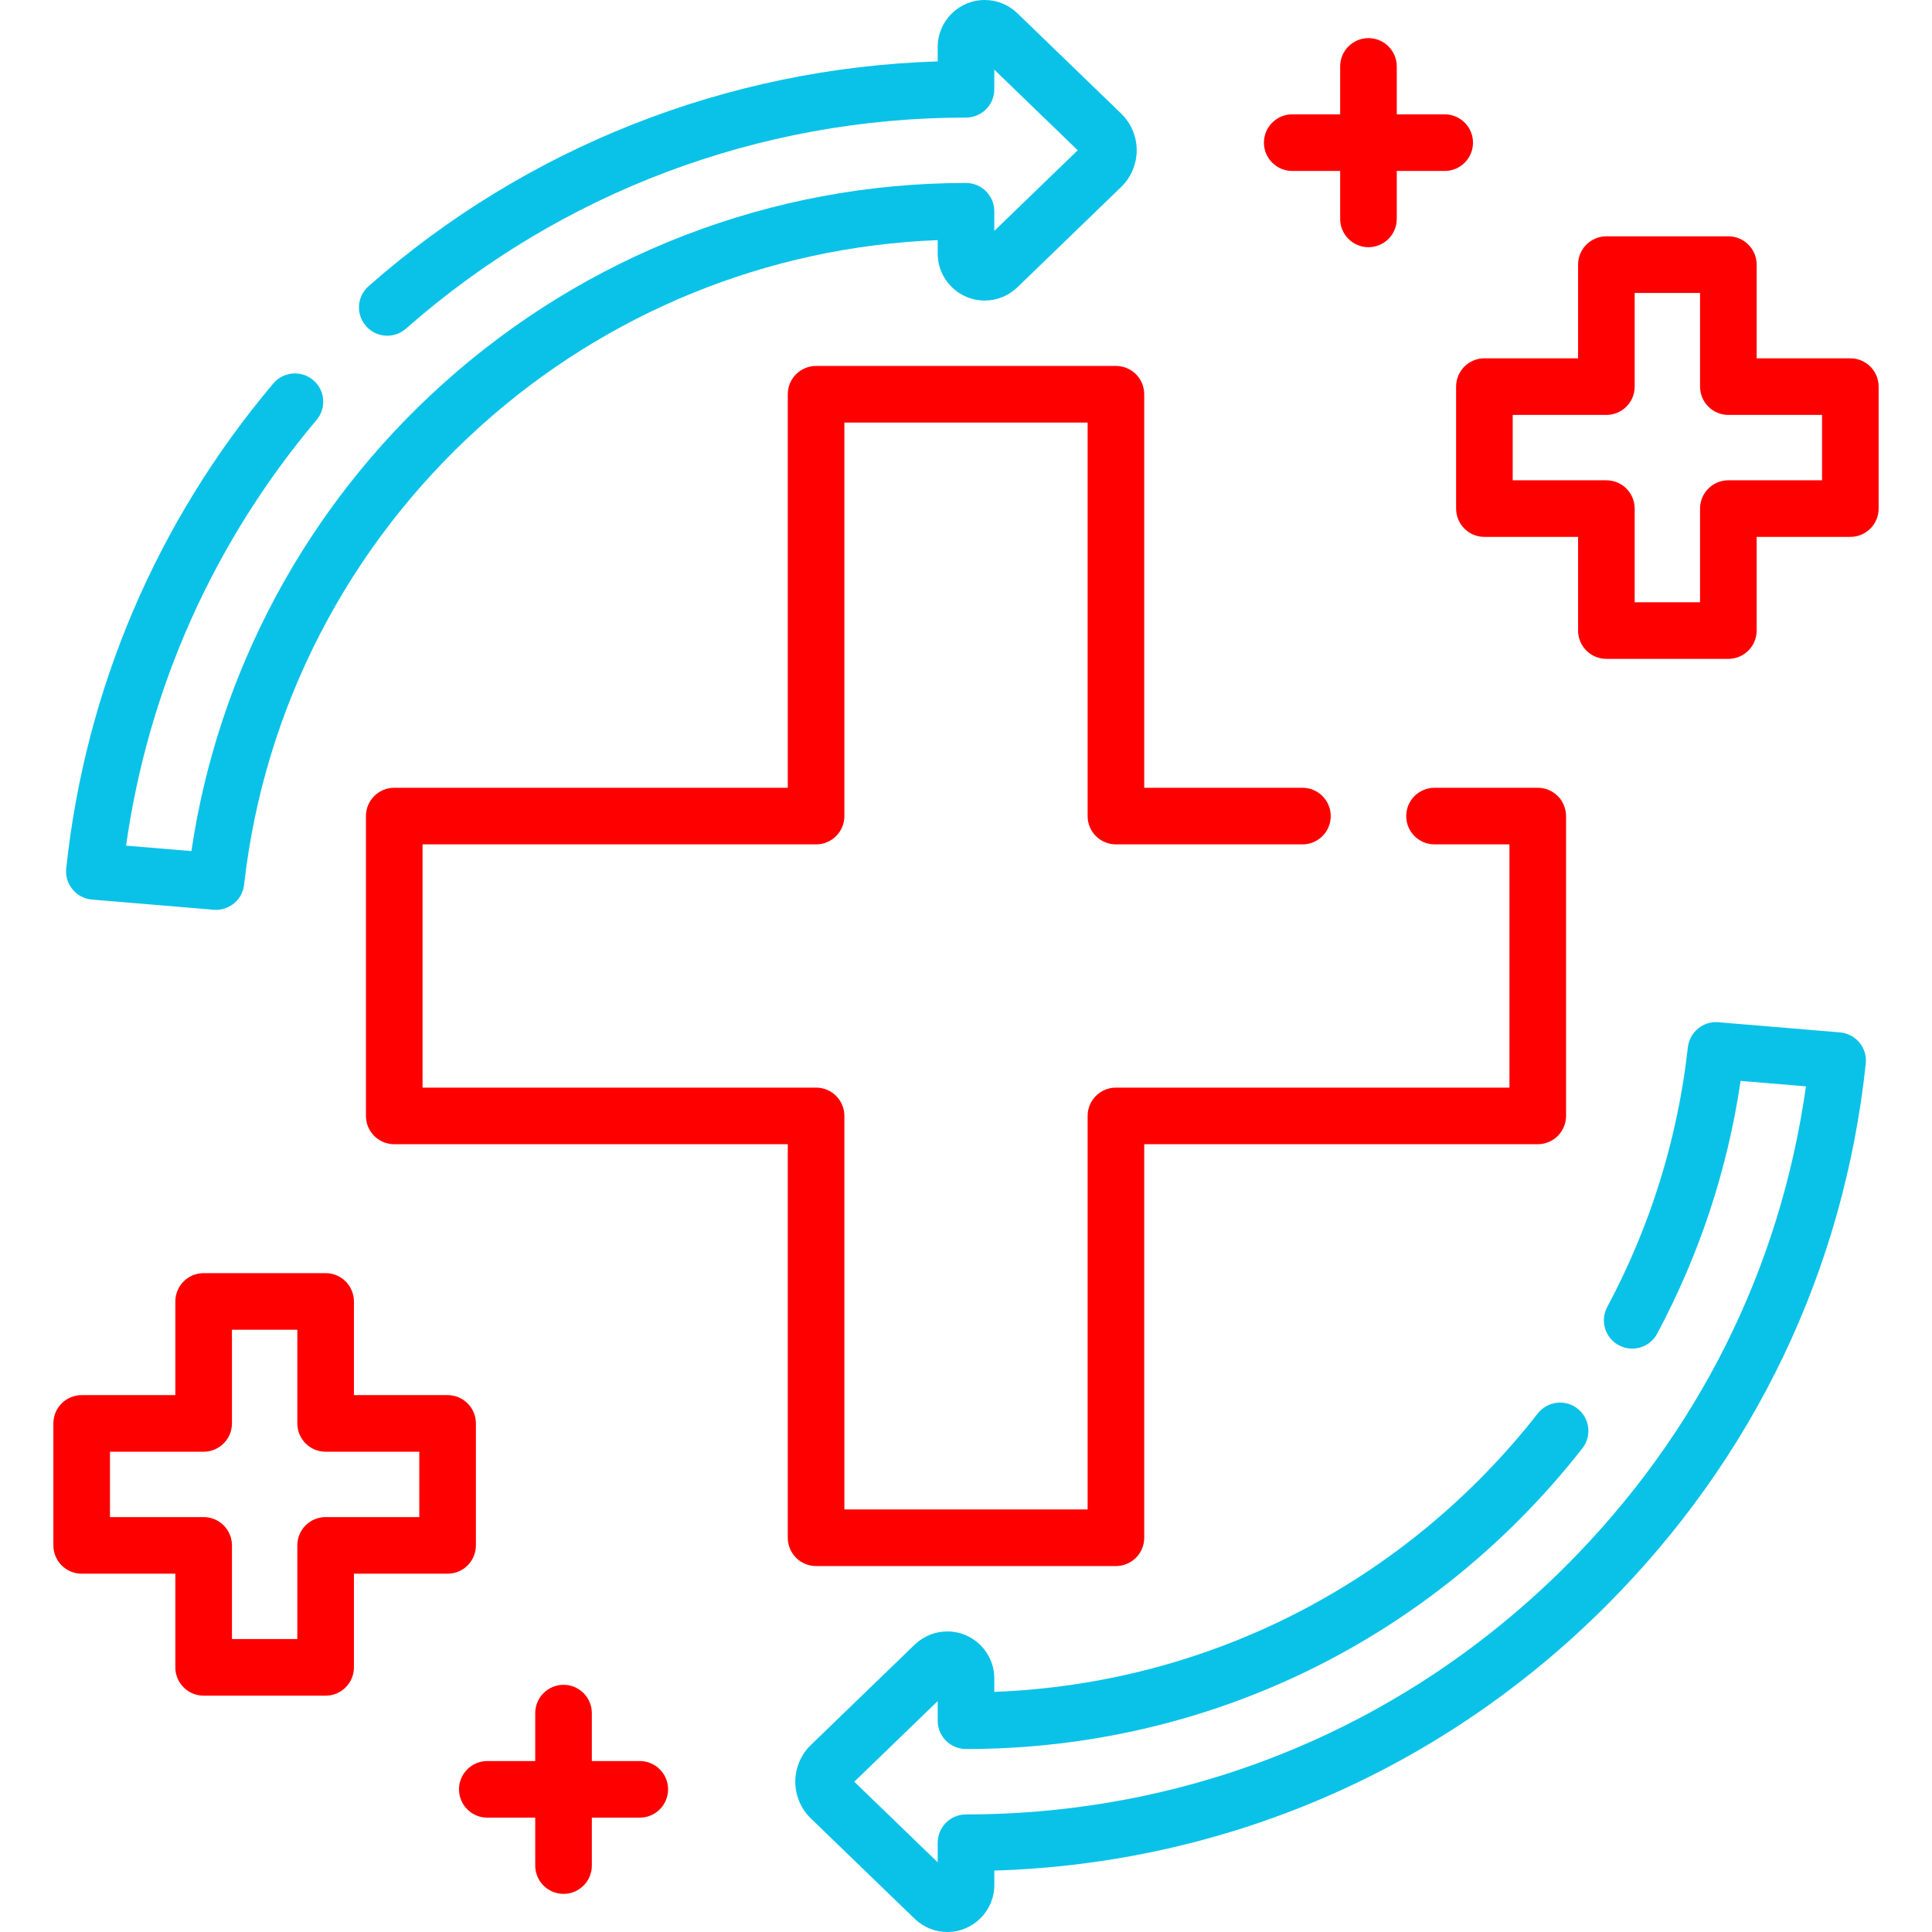
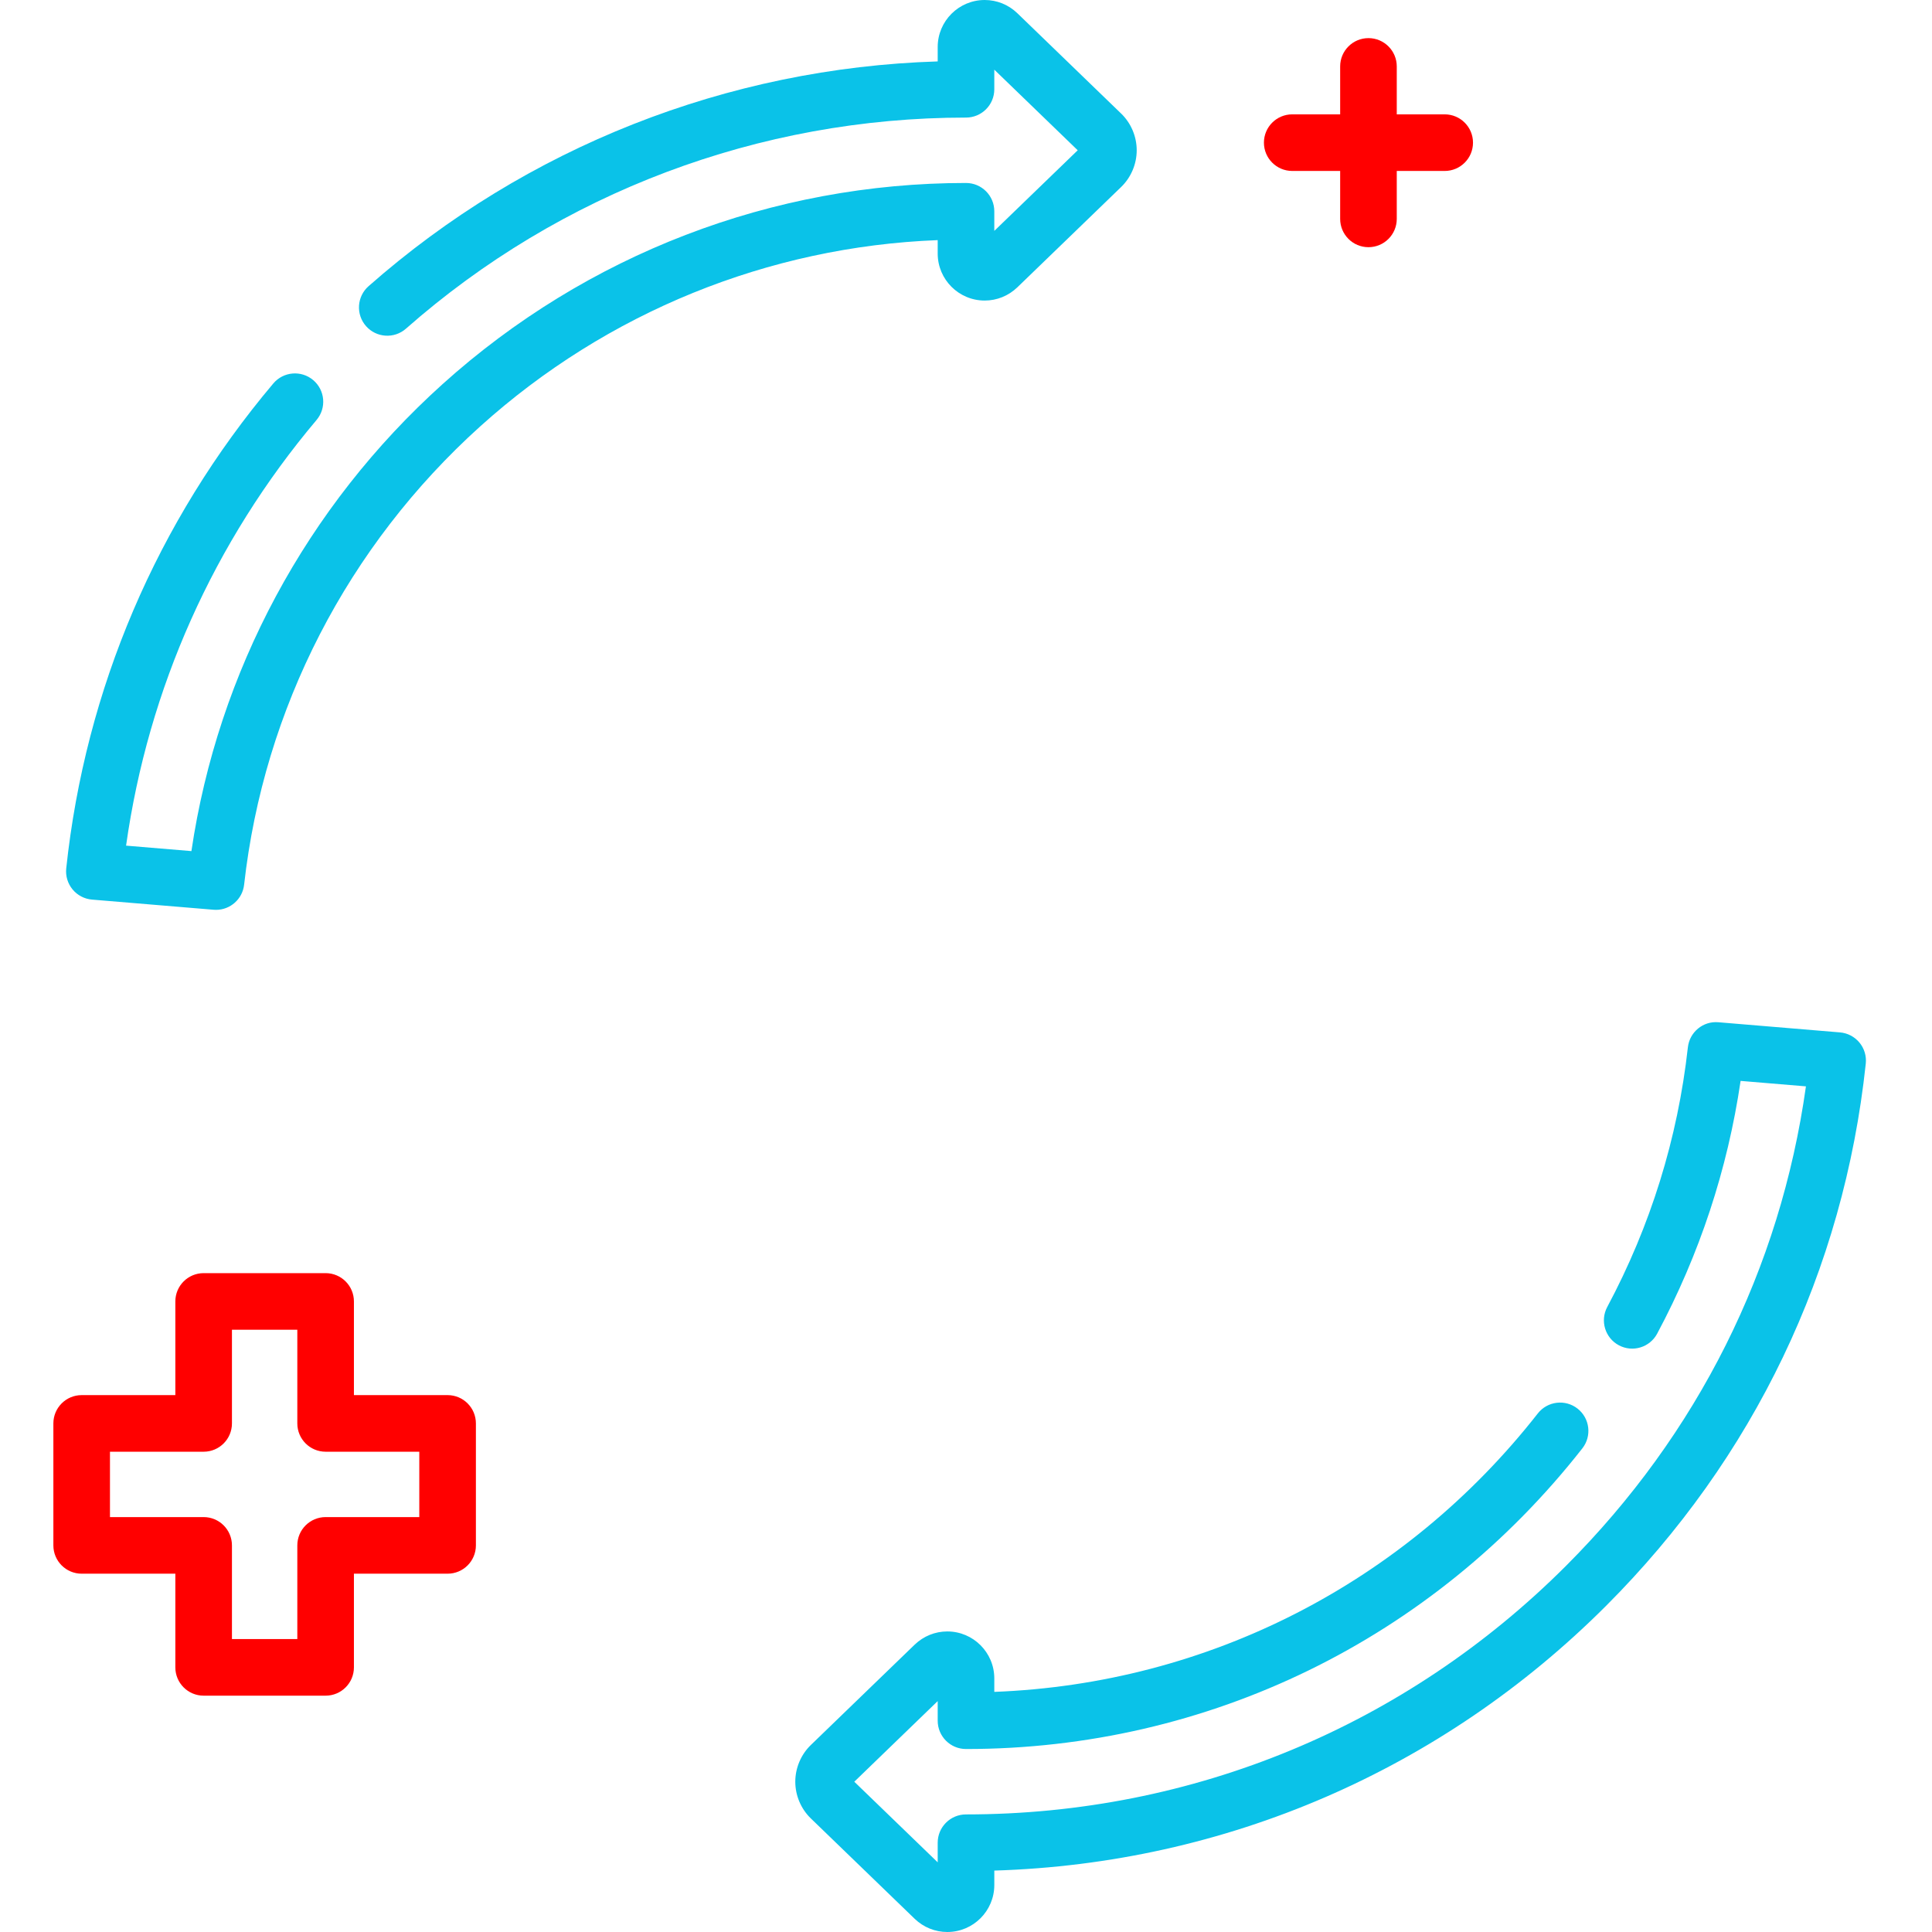
<svg xmlns="http://www.w3.org/2000/svg" width="512" height="512" viewBox="0 0 512 512" fill="none">
  <path d="M24.386 238.403L56.616 241.093C56.828 241.112 57.039 241.119 57.248 241.119C61.028 241.119 64.266 238.276 64.693 234.453C69.92 187.766 92.156 144.617 127.308 112.956C160.858 82.737 203.641 65.38 248.499 63.635V67.2C248.499 74.065 254.084 79.65 260.949 79.65C264.174 79.65 267.238 78.416 269.6 76.152L297.091 49.581C299.729 47.041 301.24 43.484 301.24 39.824C301.24 36.165 299.728 32.608 297.099 30.077L269.575 3.471C267.236 1.232 264.173 0 260.95 0C254.085 0 248.5 5.585 248.5 12.45V16.276C192.768 18.008 139.465 39.005 97.671 75.843C94.564 78.581 94.265 83.321 97.004 86.428C99.743 89.535 104.483 89.835 107.589 87.095C148.513 51.025 201.22 31.16 256 31.16C260.143 31.16 263.5 27.803 263.5 23.66V18.461L285.604 39.825L263.5 61.189V55.99C263.5 51.847 260.143 48.49 256 48.49C204.713 48.49 155.444 67.427 117.27 101.811C81.209 134.29 57.759 178 50.727 225.55L33.411 224.104C39.286 182.447 56.65 143.586 83.893 111.295C86.564 108.129 86.163 103.398 82.997 100.727C79.833 98.056 75.101 98.457 72.429 101.623C41.593 138.172 22.617 182.61 17.553 230.134C17.339 232.142 17.944 234.151 19.23 235.707C20.515 237.264 22.374 238.235 24.386 238.403Z" fill="#0AC2E8" />
  <path d="M487.614 273.596L455.384 270.906C451.342 270.549 447.757 273.512 447.306 277.547C444.607 301.72 437.416 324.874 425.935 346.366C423.983 350.019 425.363 354.563 429.016 356.515C432.672 358.469 437.213 357.086 439.165 353.434C450.396 332.409 457.82 309.909 461.276 286.45L478.592 287.895C471.806 336.252 449.914 380.058 414.987 414.986C372.512 457.451 316.049 480.839 256 480.839C251.857 480.839 248.5 484.196 248.5 488.339V493.538L226.396 472.174L248.5 450.81V456.009C248.5 460.152 251.857 463.509 256 463.509C320.111 463.509 379.647 434.466 419.343 383.826C421.899 380.566 421.327 375.852 418.068 373.297C414.808 370.743 410.095 371.312 407.539 374.572C372.259 419.578 320.098 446.2 263.501 448.365V444.799C263.501 437.934 257.916 432.349 251.051 432.349C247.826 432.349 244.762 433.583 242.4 435.847L214.909 462.418C212.271 464.958 210.76 468.515 210.76 472.175C210.76 475.834 212.272 479.391 214.901 481.922L242.427 508.528C244.766 510.766 247.829 511.999 251.052 511.999C257.917 511.999 263.502 506.414 263.502 499.549V495.725C324.747 493.856 382.059 469.12 425.596 425.593C464.801 386.387 488.611 336.687 494.45 281.864C494.664 279.857 494.059 277.848 492.773 276.292C491.485 274.735 489.626 273.764 487.614 273.596Z" fill="#0AC2E8" />
-   <path d="M216.27 415.02H295.731C299.874 415.02 303.231 411.663 303.231 407.52V303.23H407.52C411.663 303.23 415.02 299.873 415.02 295.73V216.27C415.02 212.127 411.663 208.77 407.52 208.77H380.16C376.017 208.77 372.66 212.127 372.66 216.27C372.66 220.413 376.017 223.77 380.16 223.77H400.019V288.231H295.73C291.587 288.231 288.23 291.588 288.23 295.731V400.02H223.77V295.73C223.77 291.587 220.413 288.23 216.27 288.23H111.98V223.77H216.27C220.413 223.77 223.77 220.413 223.77 216.27V111.98H288.231V216.27C288.231 220.413 291.588 223.77 295.731 223.77H345.161C349.304 223.77 352.661 220.413 352.661 216.27C352.661 212.127 349.304 208.77 345.161 208.77H303.231V104.48C303.231 100.337 299.874 96.981 295.731 96.981H216.27C212.127 96.981 208.77 100.337 208.77 104.48V208.77H104.48C100.337 208.77 96.98 212.127 96.98 216.27V295.731C96.98 299.874 100.337 303.231 104.48 303.231H208.77V407.52C208.77 411.662 212.127 415.02 216.27 415.02Z" fill="#FF0000" />
-   <path d="M490.357 94.956H465.532V70.131C465.532 65.988 462.175 62.631 458.032 62.631H425.707C421.564 62.631 418.207 65.988 418.207 70.131V94.956H393.382C389.239 94.956 385.882 98.313 385.882 102.456V134.781C385.882 138.924 389.239 142.281 393.382 142.281H418.207V167.106C418.207 171.249 421.564 174.606 425.707 174.606H458.032C462.175 174.606 465.532 171.249 465.532 167.106V142.281H490.357C494.5 142.281 497.857 138.924 497.857 134.781V102.456C497.857 98.313 494.5 94.956 490.357 94.956ZM482.857 127.281H458.032C453.889 127.281 450.532 130.638 450.532 134.781V159.606H433.207V134.781C433.207 130.638 429.85 127.281 425.707 127.281H400.882V109.956H425.707C429.85 109.956 433.207 106.599 433.207 102.456V77.631H450.532V102.456C450.532 106.599 453.889 109.956 458.032 109.956H482.857V127.281Z" fill="#FF0000" />
  <path d="M126.118 409.545V377.22C126.118 373.077 122.761 369.72 118.618 369.72H93.793V344.895C93.793 340.752 90.436 337.395 86.293 337.395H53.968C49.825 337.395 46.468 340.752 46.468 344.895V369.72H21.643C17.5 369.72 14.143 373.077 14.143 377.22V409.545C14.143 413.688 17.5 417.045 21.643 417.045H46.468V441.87C46.468 446.013 49.825 449.37 53.968 449.37H86.293C90.436 449.37 93.793 446.013 93.793 441.87V417.045H118.618C122.761 417.045 126.118 413.688 126.118 409.545ZM111.118 402.045H86.293C82.15 402.045 78.793 405.402 78.793 409.545V434.37H61.468V409.545C61.468 405.402 58.111 402.045 53.968 402.045H29.143V384.72H53.968C58.111 384.72 61.468 381.363 61.468 377.22V352.395H78.793V377.22C78.793 381.363 82.15 384.72 86.293 384.72H111.118V402.045Z" fill="#FF0000" />
-   <path d="M169.546 466.695H156.843V453.992C156.843 449.849 153.486 446.492 149.343 446.492C145.2 446.492 141.843 449.849 141.843 453.992V466.695H129.14C124.997 466.695 121.64 470.052 121.64 474.195C121.64 478.338 124.997 481.695 129.14 481.695H141.843V494.398C141.843 498.541 145.2 501.898 149.343 501.898C153.486 501.898 156.843 498.541 156.843 494.398V481.695H169.546C173.689 481.695 177.046 478.338 177.046 474.195C177.046 470.052 173.688 466.695 169.546 466.695Z" fill="#FF0000" />
  <path d="M342.454 45.305H355.157V58.008C355.157 62.151 358.514 65.508 362.657 65.508C366.8 65.508 370.157 62.151 370.157 58.008V45.305H382.86C387.003 45.305 390.36 41.948 390.36 37.805C390.36 33.662 387.003 30.305 382.86 30.305H370.157V17.602C370.157 13.459 366.8 10.102 362.657 10.102C358.514 10.102 355.157 13.459 355.157 17.602V30.305H342.454C338.311 30.305 334.954 33.662 334.954 37.805C334.954 41.948 338.312 45.305 342.454 45.305Z" fill="#FF0000" />
</svg>